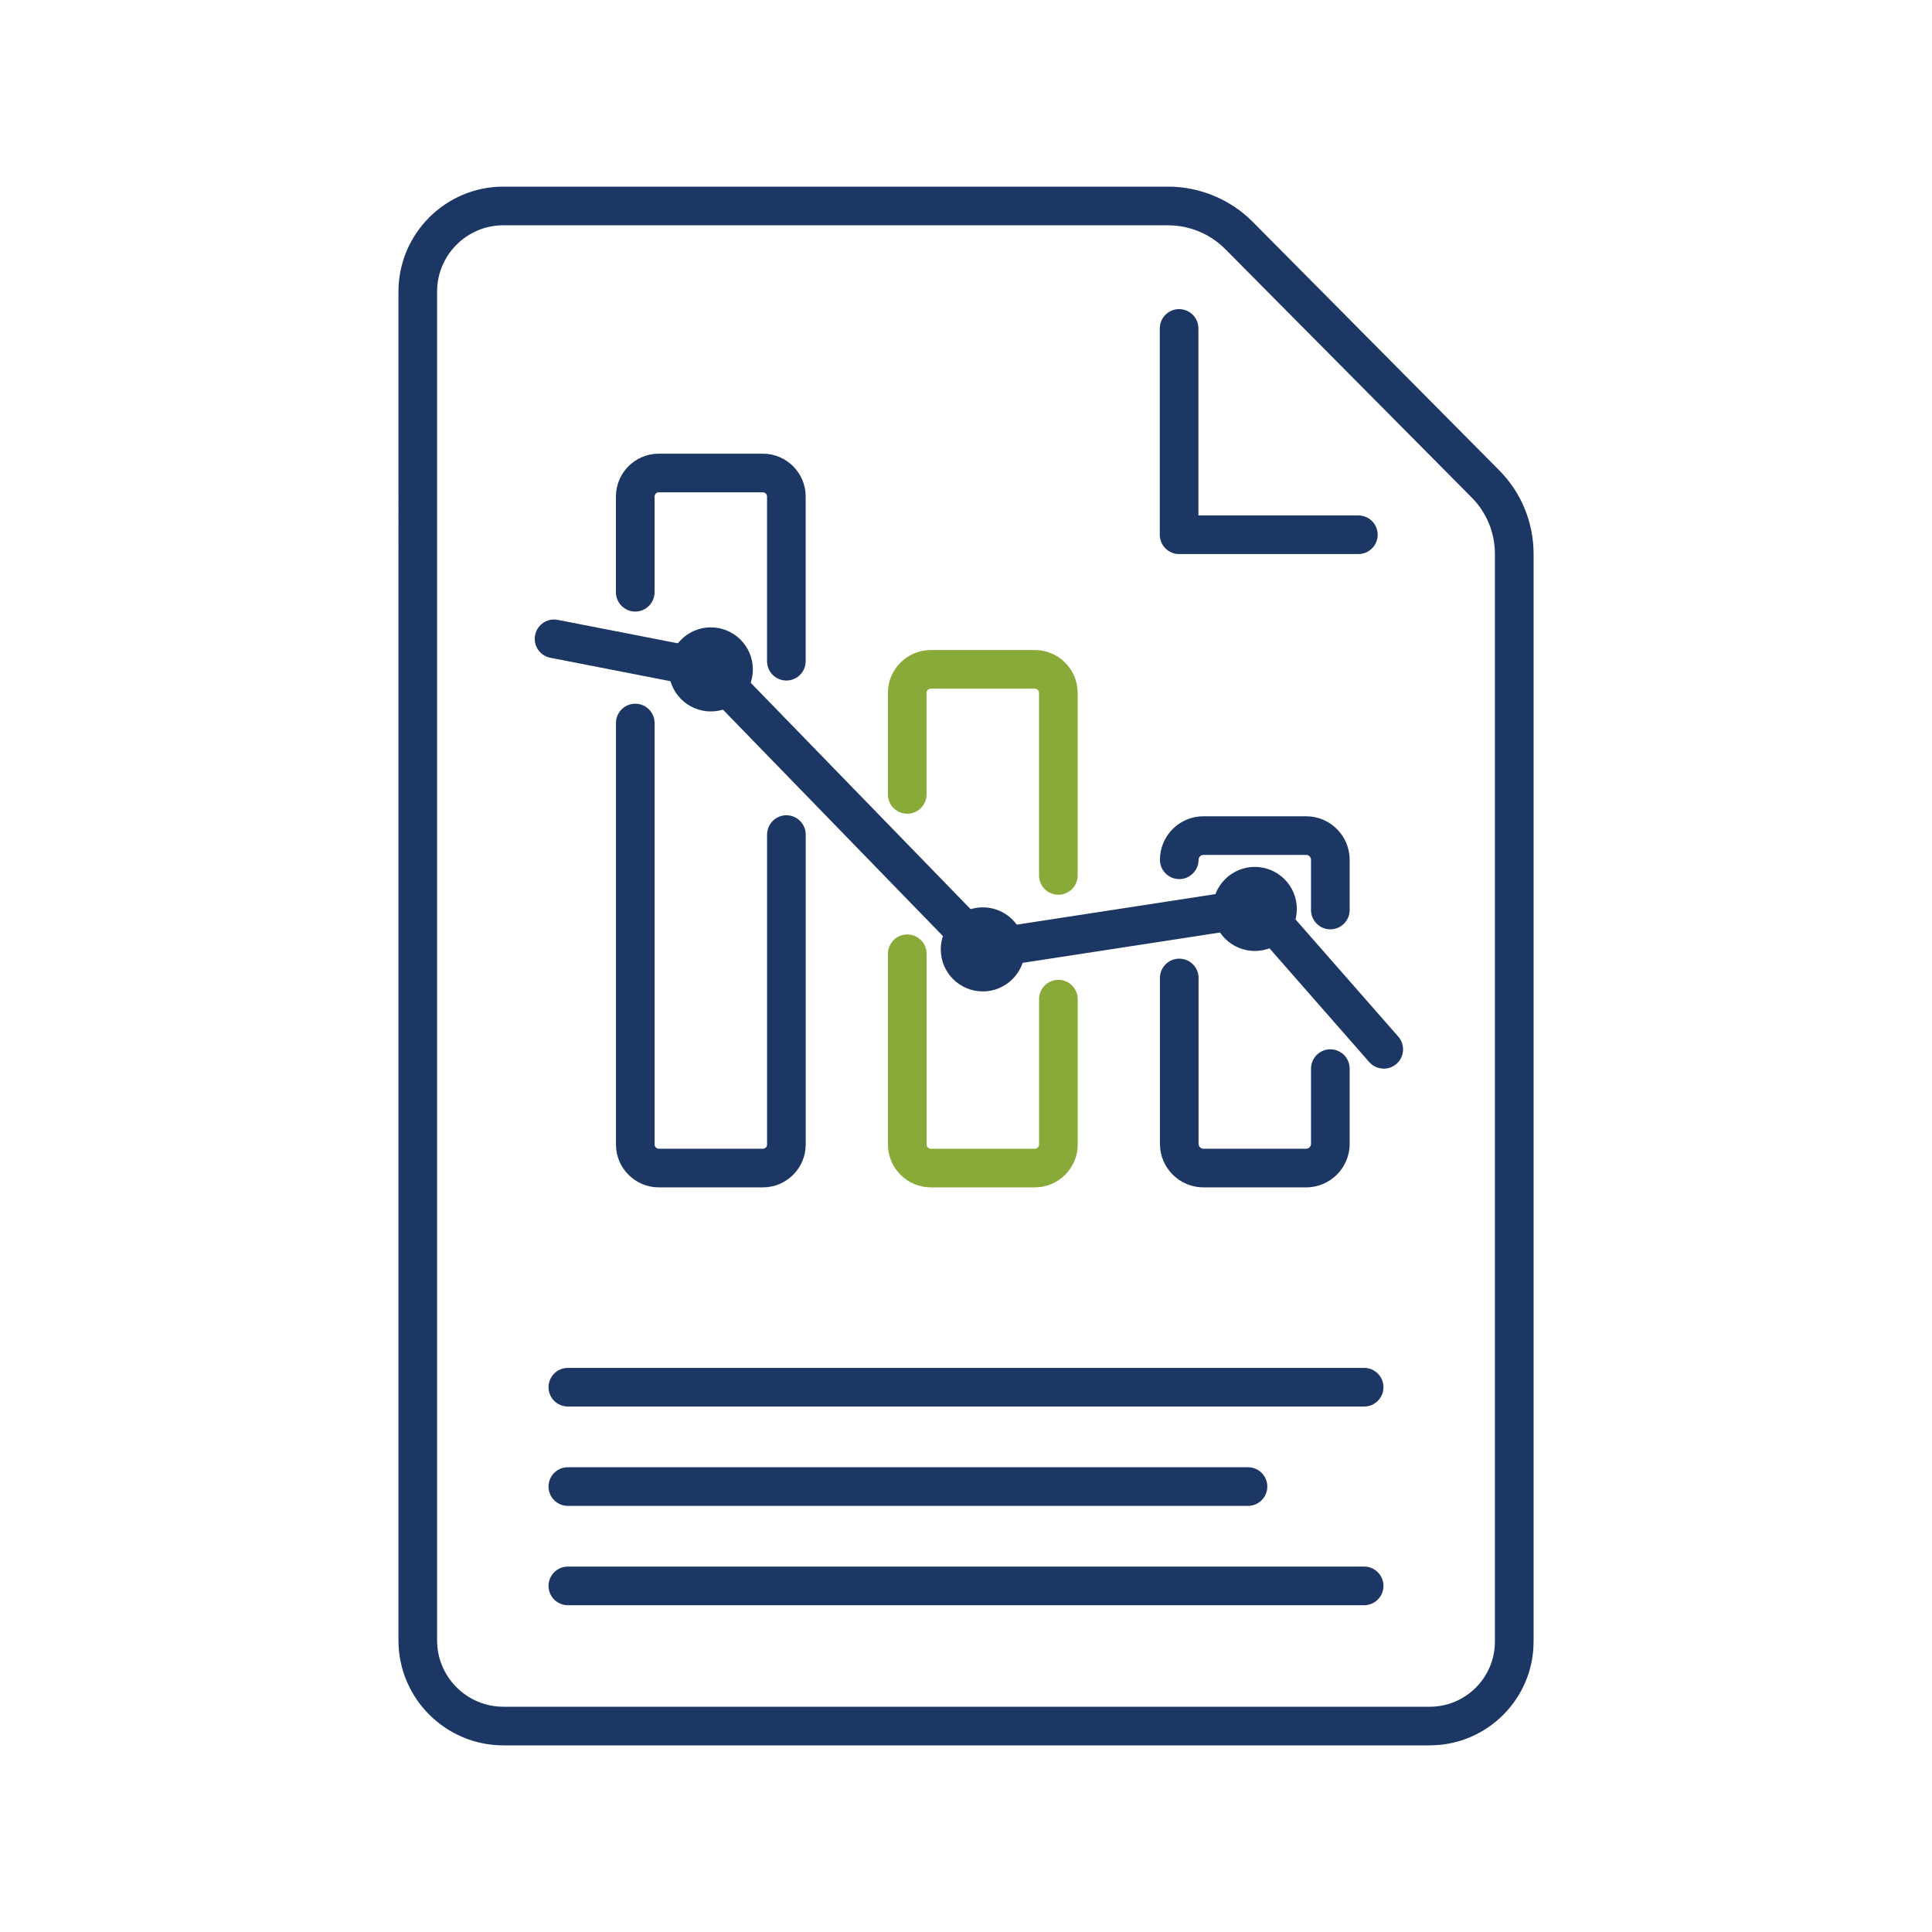
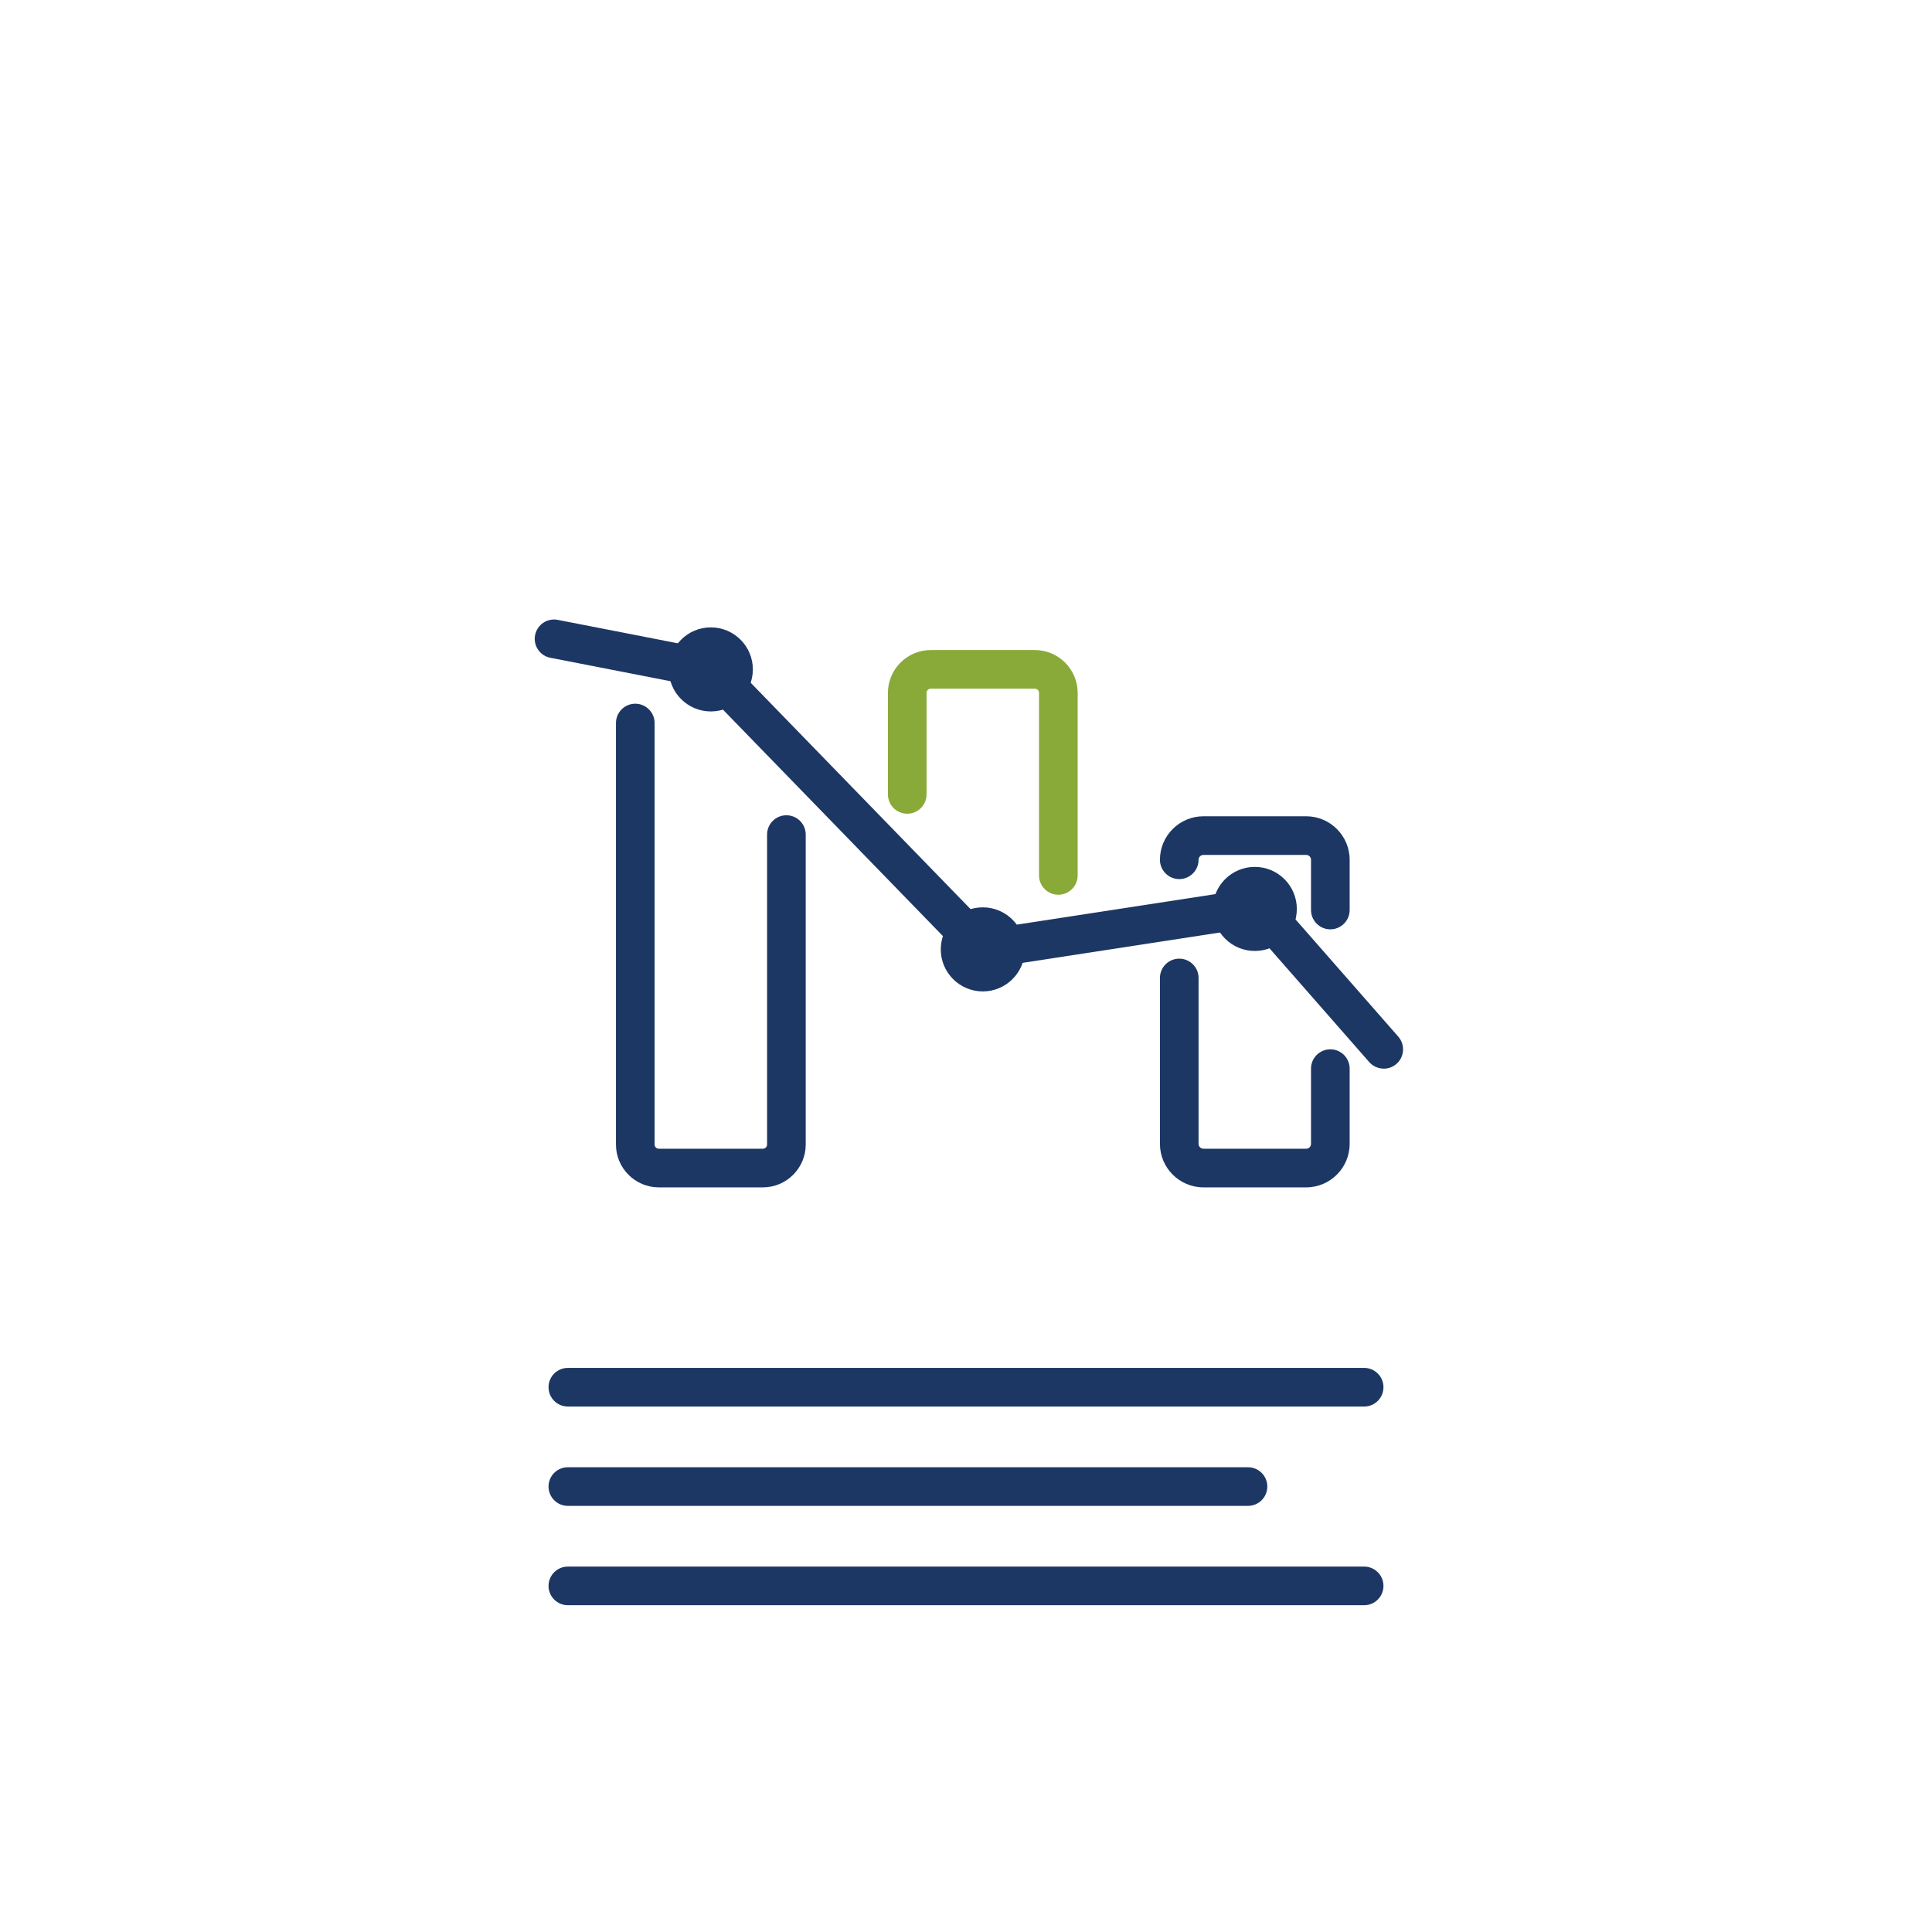
<svg xmlns="http://www.w3.org/2000/svg" id="Capa_1" viewBox="0 0 500 500">
  <defs>
    <style>.cls-1{fill:#1d3764;}.cls-1,.cls-2{stroke-width:0px;}.cls-2{fill:#89aa38;}</style>
  </defs>
-   <path class="cls-1" d="M370.03,451.7h-239.75c-14.97,0-27.16-12.18-27.16-27.16V75.46c0-14.97,12.18-27.16,27.16-27.16h172.06c8.15,0,16.12,3.32,21.86,9.11l63.76,64.27c5.76,5.81,8.93,13.51,8.93,21.68v281.48c0,14.81-12.05,26.85-26.85,26.85ZM130.28,58.3c-9.46,0-17.16,7.7-17.16,17.16v349.08c0,9.46,7.7,17.16,17.16,17.16h239.75c9.29,0,16.85-7.56,16.85-16.85V143.37c0-5.52-2.14-10.72-6.03-14.64l-63.76-64.27c-3.88-3.91-9.26-6.15-14.76-6.15h-172.06Z" />
-   <path class="cls-1" d="M351.54,143.39h-46.39c-2.76,0-5-2.24-5-5v-53.39c0-2.76,2.24-5,5-5s5,2.24,5,5v48.39h41.39c2.76,0,5,2.24,5,5s-2.24,5-5,5Z" />
  <path class="cls-1" d="M353.04,364.01h-206.08c-2.76,0-5-2.24-5-5s2.24-5,5-5h206.08c2.76,0,5,2.24,5,5s-2.24,5-5,5Z" />
  <path class="cls-1" d="M322.98,389.72h-176.02c-2.76,0-5-2.24-5-5s2.24-5,5-5h176.02c2.76,0,5,2.24,5,5s-2.24,5-5,5Z" />
  <path class="cls-1" d="M353.04,415.43h-206.08c-2.76,0-5-2.24-5-5s2.24-5,5-5h206.08c2.76,0,5,2.24,5,5s-2.24,5-5,5Z" />
  <path class="cls-1" d="M338.03,307.29h-26.58c-6.21,0-11.26-5.05-11.26-11.26v-42.93c0-2.76,2.24-5,5-5s5,2.24,5,5v42.93c0,.7.57,1.26,1.26,1.26h26.58c.7,0,1.26-.57,1.26-1.26v-19.47c0-2.76,2.24-5,5-5s5,2.24,5,5v19.47c0,6.21-5.05,11.26-11.26,11.26Z" />
  <path class="cls-1" d="M344.29,240.51c-2.76,0-5-2.24-5-5v-13c0-.7-.57-1.26-1.26-1.26h-26.58c-.7,0-1.26.57-1.26,1.26,0,2.76-2.24,5-5,5s-5-2.24-5-5c0-6.21,5.05-11.26,11.26-11.26h26.58c6.21,0,11.26,5.05,11.26,11.26v13c0,2.76-2.24,5-5,5Z" />
-   <path class="cls-2" d="M267.82,307.29h-26.93c-6.11,0-11.09-4.97-11.09-11.09v-49.37c0-2.76,2.24-5,5-5s5,2.24,5,5v49.37c0,.6.49,1.09,1.09,1.09h26.93c.6,0,1.09-.49,1.09-1.09v-37.62c0-2.76,2.24-5,5-5s5,2.24,5,5v37.62c0,6.11-4.97,11.09-11.09,11.09Z" />
  <path class="cls-2" d="M273.9,231.56c-2.76,0-5-2.24-5-5v-47.24c0-.6-.49-1.09-1.09-1.09h-26.93c-.6,0-1.09.49-1.09,1.09v26.27c0,2.76-2.24,5-5,5s-5-2.24-5-5v-26.27c0-6.11,4.97-11.09,11.09-11.09h26.93c6.11,0,11.09,4.97,11.09,11.09v47.24c0,2.76-2.24,5-5,5Z" />
  <path class="cls-1" d="M197.43,307.29h-26.93c-6.11,0-11.09-4.97-11.09-11.09v-109.08c0-2.76,2.24-5,5-5s5,2.24,5,5v109.08c0,.6.49,1.09,1.09,1.09h26.93c.6,0,1.09-.49,1.09-1.09v-80.21c0-2.76,2.24-5,5-5s5,2.24,5,5v80.21c0,6.11-4.97,11.09-11.09,11.09Z" />
-   <path class="cls-1" d="M203.51,176.12c-2.76,0-5-2.24-5-5v-42.62c0-.6-.49-1.09-1.09-1.09h-26.93c-.6,0-1.09.49-1.09,1.09v24.77c0,2.76-2.24,5-5,5s-5-2.24-5-5v-24.77c0-6.11,4.97-11.09,11.09-11.09h26.93c6.11,0,11.09,4.97,11.09,11.09v42.62c0,2.76-2.24,5-5,5Z" />
  <path class="cls-1" d="M358.11,276.56c-1.39,0-2.77-.58-3.76-1.7l-30.49-34.78-68.75,10.57c-1.6.24-3.22-.3-4.35-1.46l-69.3-71.34-39.03-7.62c-2.71-.53-4.48-3.15-3.95-5.86.53-2.71,3.16-4.48,5.86-3.95l40.57,7.92c1,.2,1.92.69,2.63,1.42l68.59,70.61,68.92-10.59c1.69-.25,3.39.36,4.52,1.65l32.3,36.84c1.82,2.08,1.61,5.24-.46,7.06-.95.83-2.12,1.24-3.29,1.24Z" />
-   <path class="cls-1" d="M324.74,246.11c-6,0-10.88-4.88-10.88-10.88s4.88-10.88,10.88-10.88,10.88,4.88,10.88,10.88-4.88,10.88-10.88,10.88ZM324.74,234.35c-.48,0-.88.39-.88.88s.39.88.88.88.88-.39.88-.88-.39-.88-.88-.88Z" />
+   <path class="cls-1" d="M324.74,246.11c-6,0-10.88-4.88-10.88-10.88s4.88-10.88,10.88-10.88,10.88,4.88,10.88,10.88-4.88,10.88-10.88,10.88ZM324.74,234.35c-.48,0-.88.39-.88.88Z" />
  <path class="cls-1" d="M254.35,256.58c-6,0-10.88-4.88-10.88-10.88s4.88-10.88,10.88-10.88,10.88,4.88,10.88,10.88-4.88,10.88-10.88,10.88ZM254.35,244.83c-.48,0-.88.39-.88.88s.39.88.88.88.88-.39.88-.88-.39-.88-.88-.88Z" />
  <path class="cls-1" d="M183.96,184.12c-6,0-10.88-4.88-10.88-10.88s4.88-10.88,10.88-10.88,10.88,4.88,10.88,10.88-4.88,10.88-10.88,10.88ZM183.96,172.36c-.48,0-.88.39-.88.88s.39.88.88.88.88-.39.88-.88-.39-.88-.88-.88Z" />
</svg>